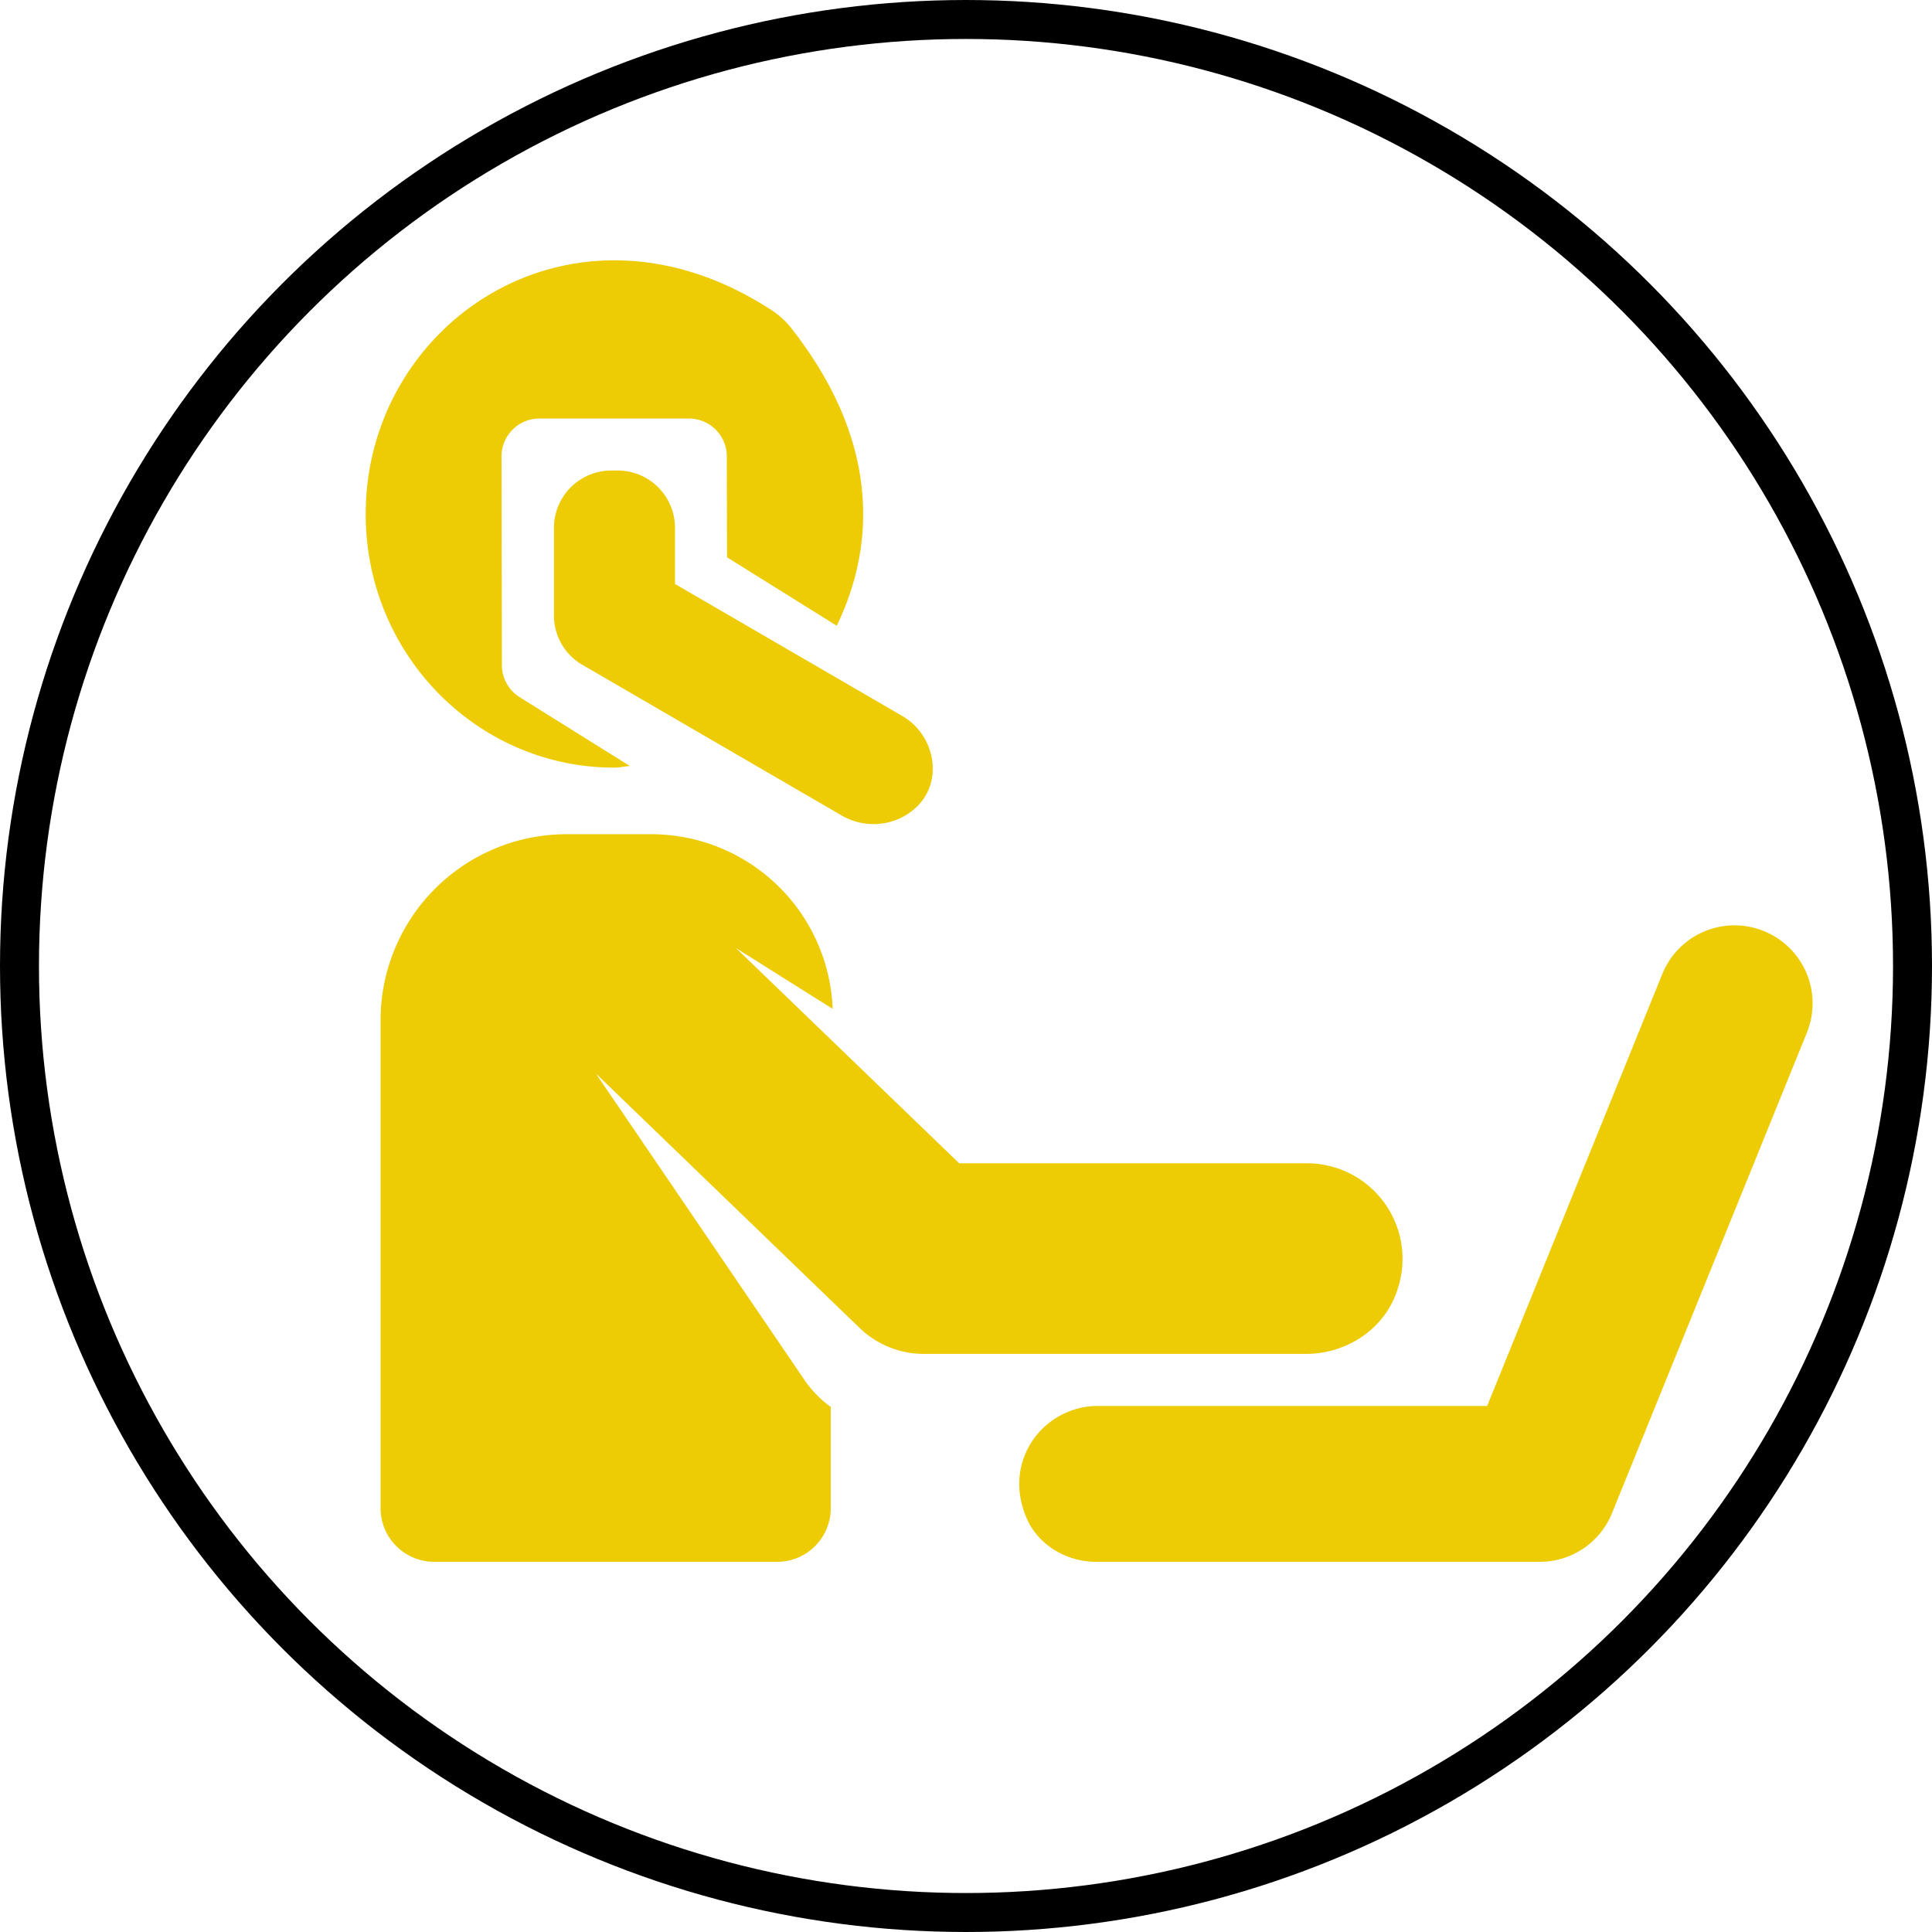
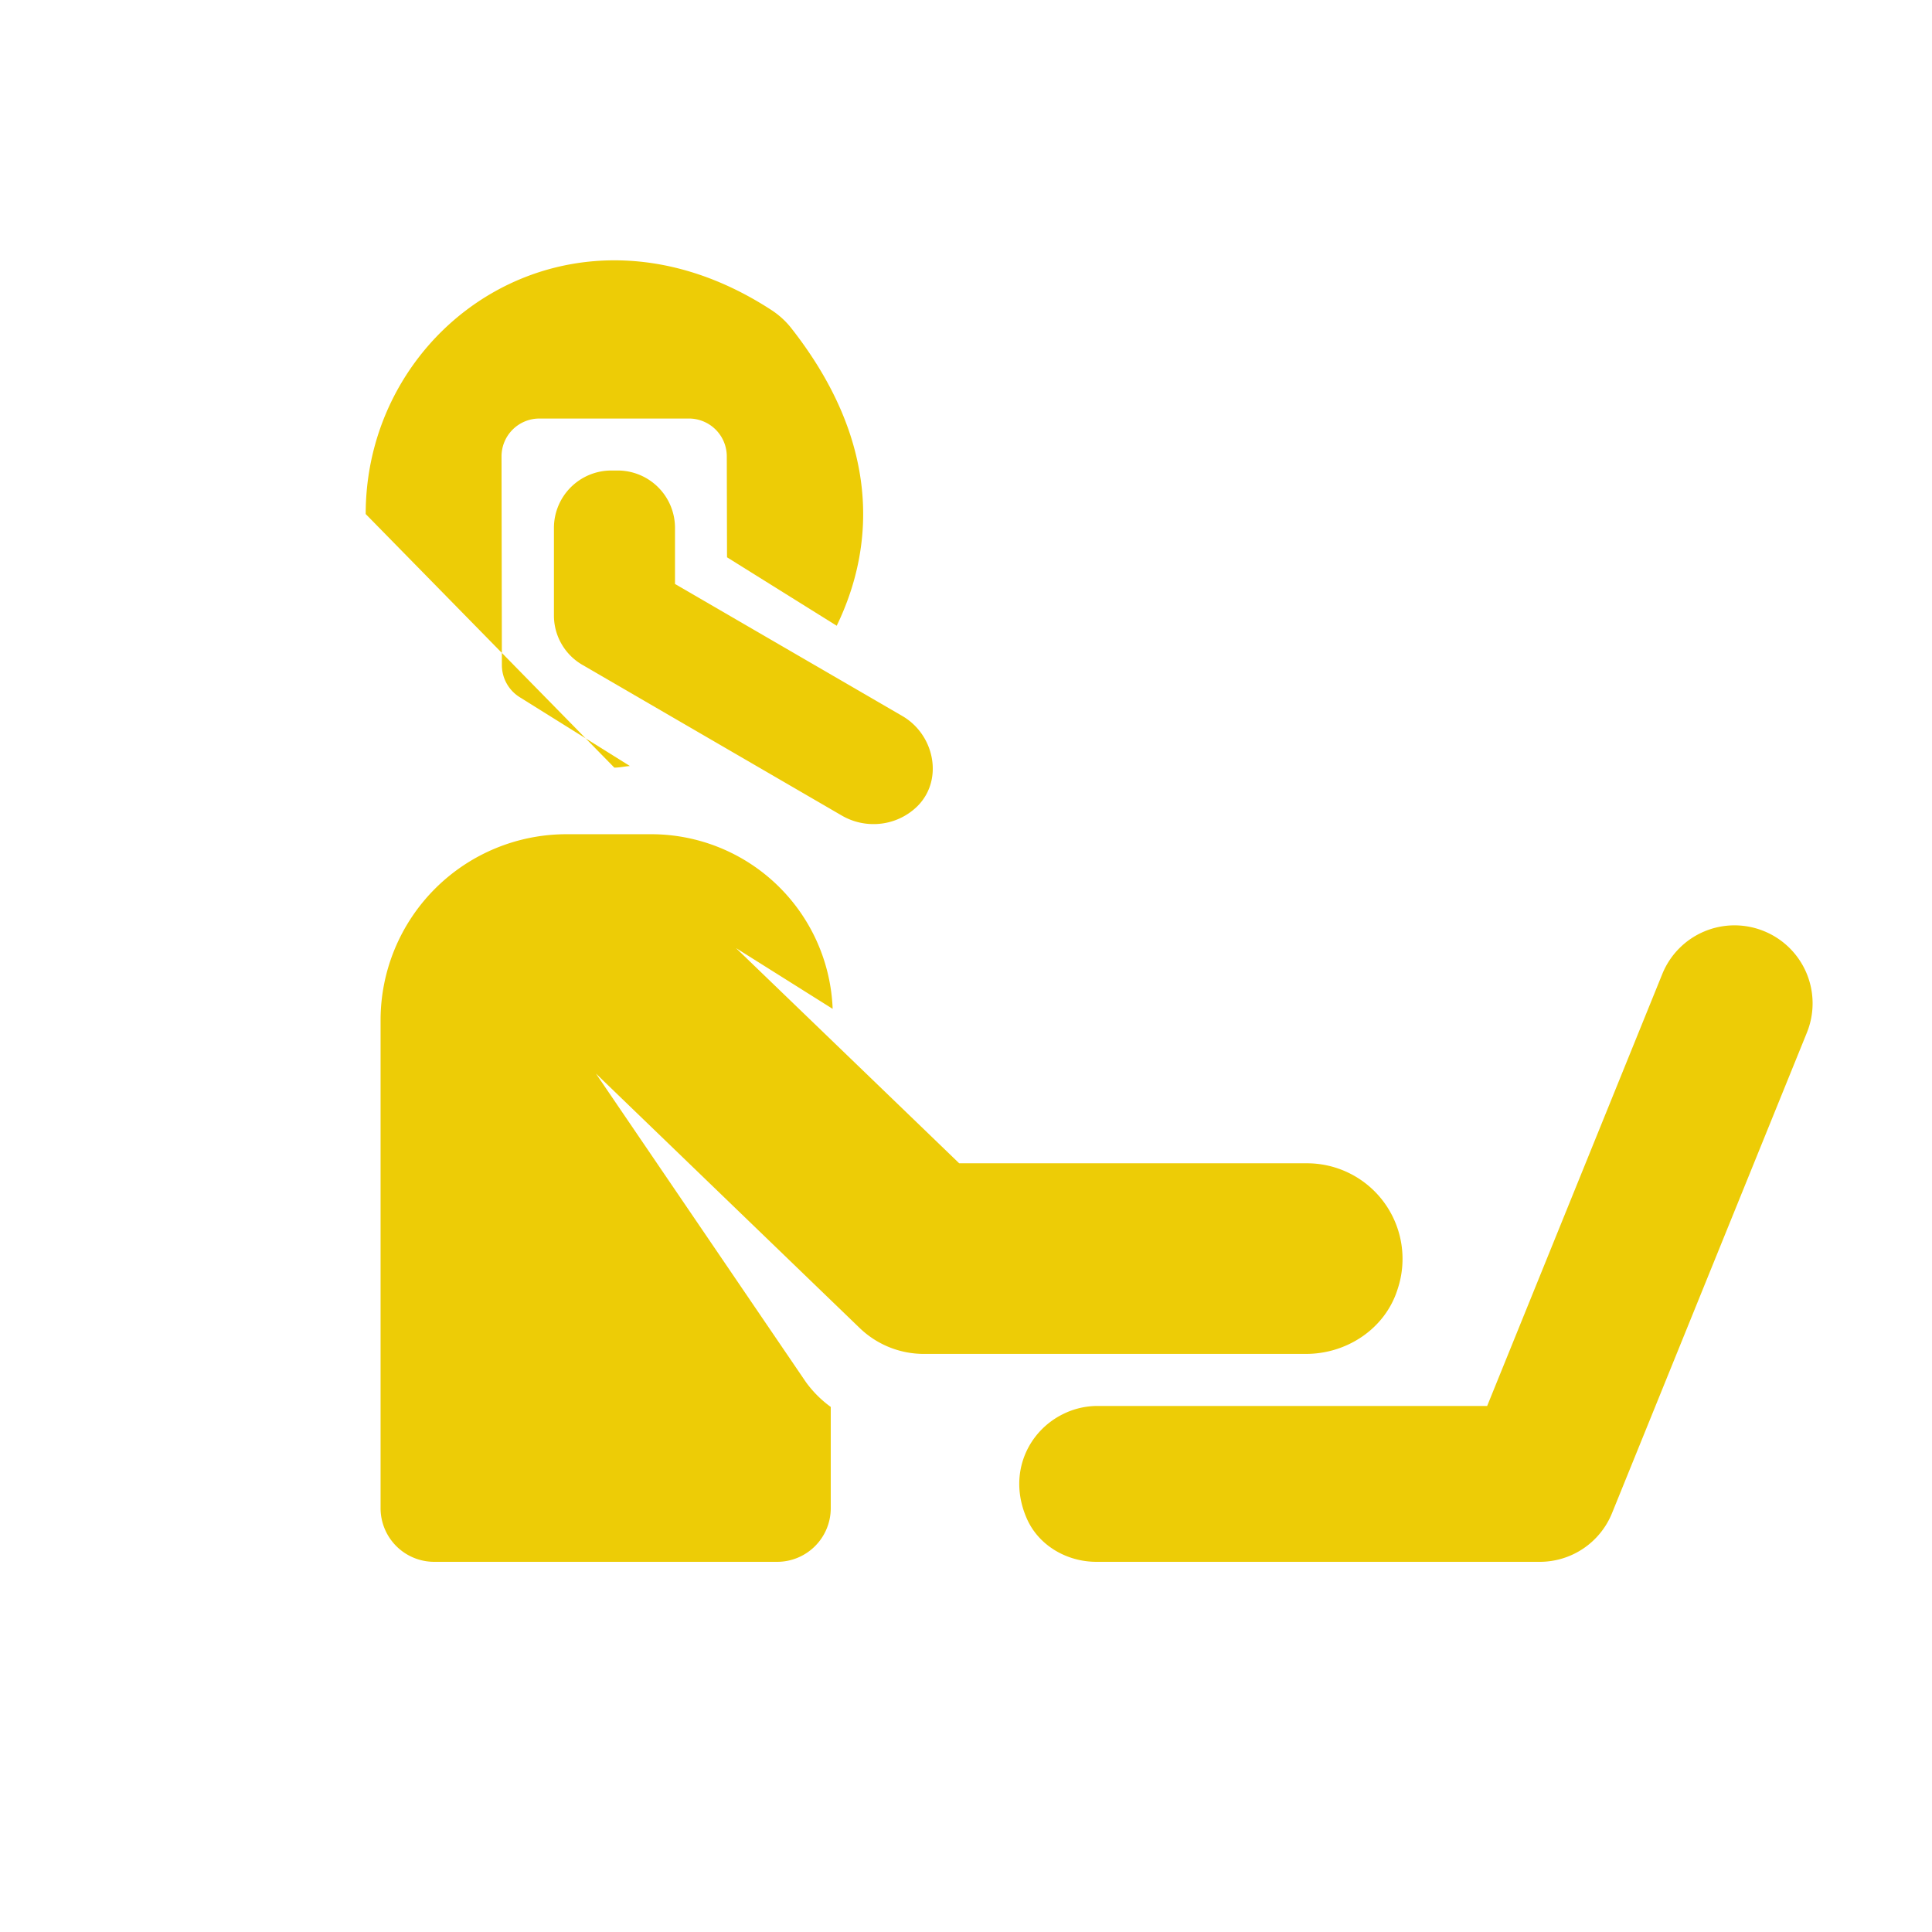
<svg xmlns="http://www.w3.org/2000/svg" id="Ebene_1" data-name="Ebene 1" viewBox="0 0 495.82 495.82">
  <defs>
    <style>.cls-1{fill:none;stroke:#000;stroke-miterlimit:10;stroke-width:10px;}.cls-2{fill:#edcc06;}</style>
  </defs>
  <title>CallIcon</title>
-   <circle class="cls-1" cx="247.91" cy="247.91" r="242.91" />
  <g id="_Gruppe_" data-name="&lt;Gruppe&gt;">
-     <path id="_Pfad_" data-name="&lt;Pfad&gt;" class="cls-2" d="M158.5,198.18c1.37,0,2.65-.32,4-.41L134.21,180.1a9.72,9.72,0,0,1-4.57-8.23l-.09-53.54a9.72,9.72,0,0,1,9.72-9.74h38.37a9.72,9.72,0,0,1,9.72,9.71l.06,25.9,28.15,17.57c10.18-21,10.84-47.62-11.53-76.21A21.18,21.18,0,0,0,199,80.87c-50.9-33.33-104.31,3-104.31,52.23C94.65,169,123.22,198.18,158.5,198.18Z" transform="translate(-0.84 -1.18)" />
+     <path id="_Pfad_" data-name="&lt;Pfad&gt;" class="cls-2" d="M158.5,198.18c1.37,0,2.65-.32,4-.41L134.21,180.1a9.72,9.72,0,0,1-4.57-8.23l-.09-53.54a9.72,9.72,0,0,1,9.72-9.74h38.37a9.72,9.72,0,0,1,9.72,9.71l.06,25.9,28.15,17.57c10.18-21,10.84-47.62-11.53-76.21A21.18,21.18,0,0,0,199,80.87c-50.9-33.33-104.31,3-104.31,52.23Z" transform="translate(-0.84 -1.18)" />
    <path id="_Pfad_2" data-name="&lt;Pfad&gt;" class="cls-2" d="M453.51,240.13a20,20,0,0,0-26.06,11L382.5,362H282.42a19.84,19.84,0,0,0-8.59,2c-9.09,4.36-14.48,15.31-9.53,26.77,3,7,10.29,11.23,17.91,11.23H396a20,20,0,0,0,18.54-12.49l50-123.29A20,20,0,0,0,453.51,240.13Z" transform="translate(-0.84 -1.18)" />
    <path id="_Pfad_3" data-name="&lt;Pfad&gt;" class="cls-2" d="M159.34,121.93H157.7A14.73,14.73,0,0,0,143,136.69l0,22.65a14.64,14.64,0,0,0,7.43,12.54l66.46,38.61a16.17,16.17,0,0,0,8.12,2.18A16,16,0,0,0,236.36,208c6.67-6.77,4.28-18.29-3.94-23.06l-58.35-33.89V136.64A14.72,14.72,0,0,0,159.34,121.93Z" transform="translate(-0.84 -1.18)" />
    <path id="_Pfad_4" data-name="&lt;Pfad&gt;" class="cls-2" d="M359.49,332.1a24.53,24.53,0,0,0-23.21-32.38H247l-57.28-55.23,24.81,15.6A46.61,46.61,0,0,0,168,215.27H146.24A47.73,47.73,0,0,0,98.51,263V388.19A13.77,13.77,0,0,0,112.28,402h88a13.76,13.76,0,0,0,13.76-13.76V362.25a28.53,28.53,0,0,1-6.39-6.4L153.78,276.7,221.47,342a23.72,23.72,0,0,0,16.46,6.64h98.14C346.58,348.62,356.33,342.12,359.49,332.1Z" transform="translate(-0.84 -1.18)" />
  </g>
</svg>